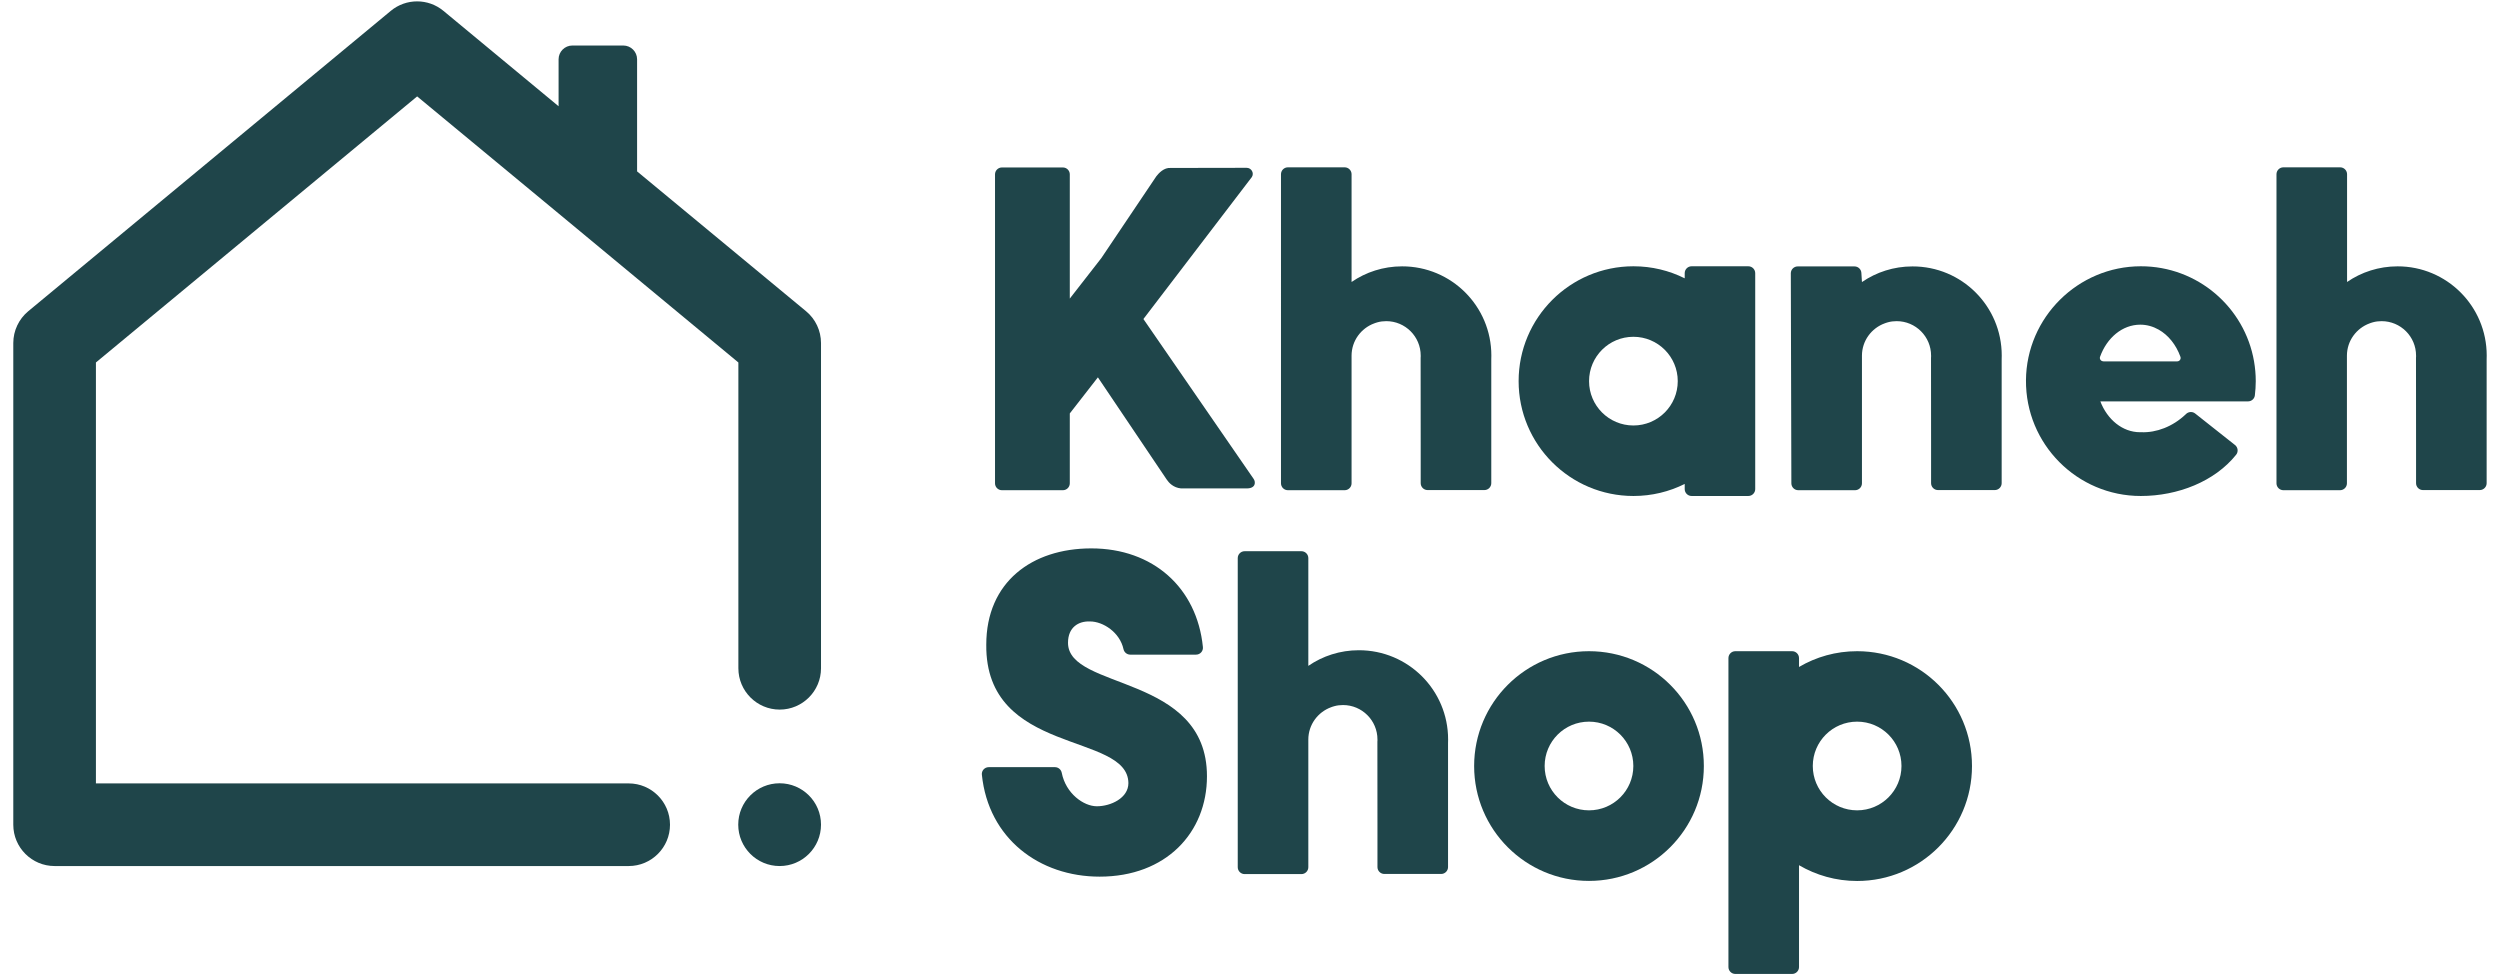
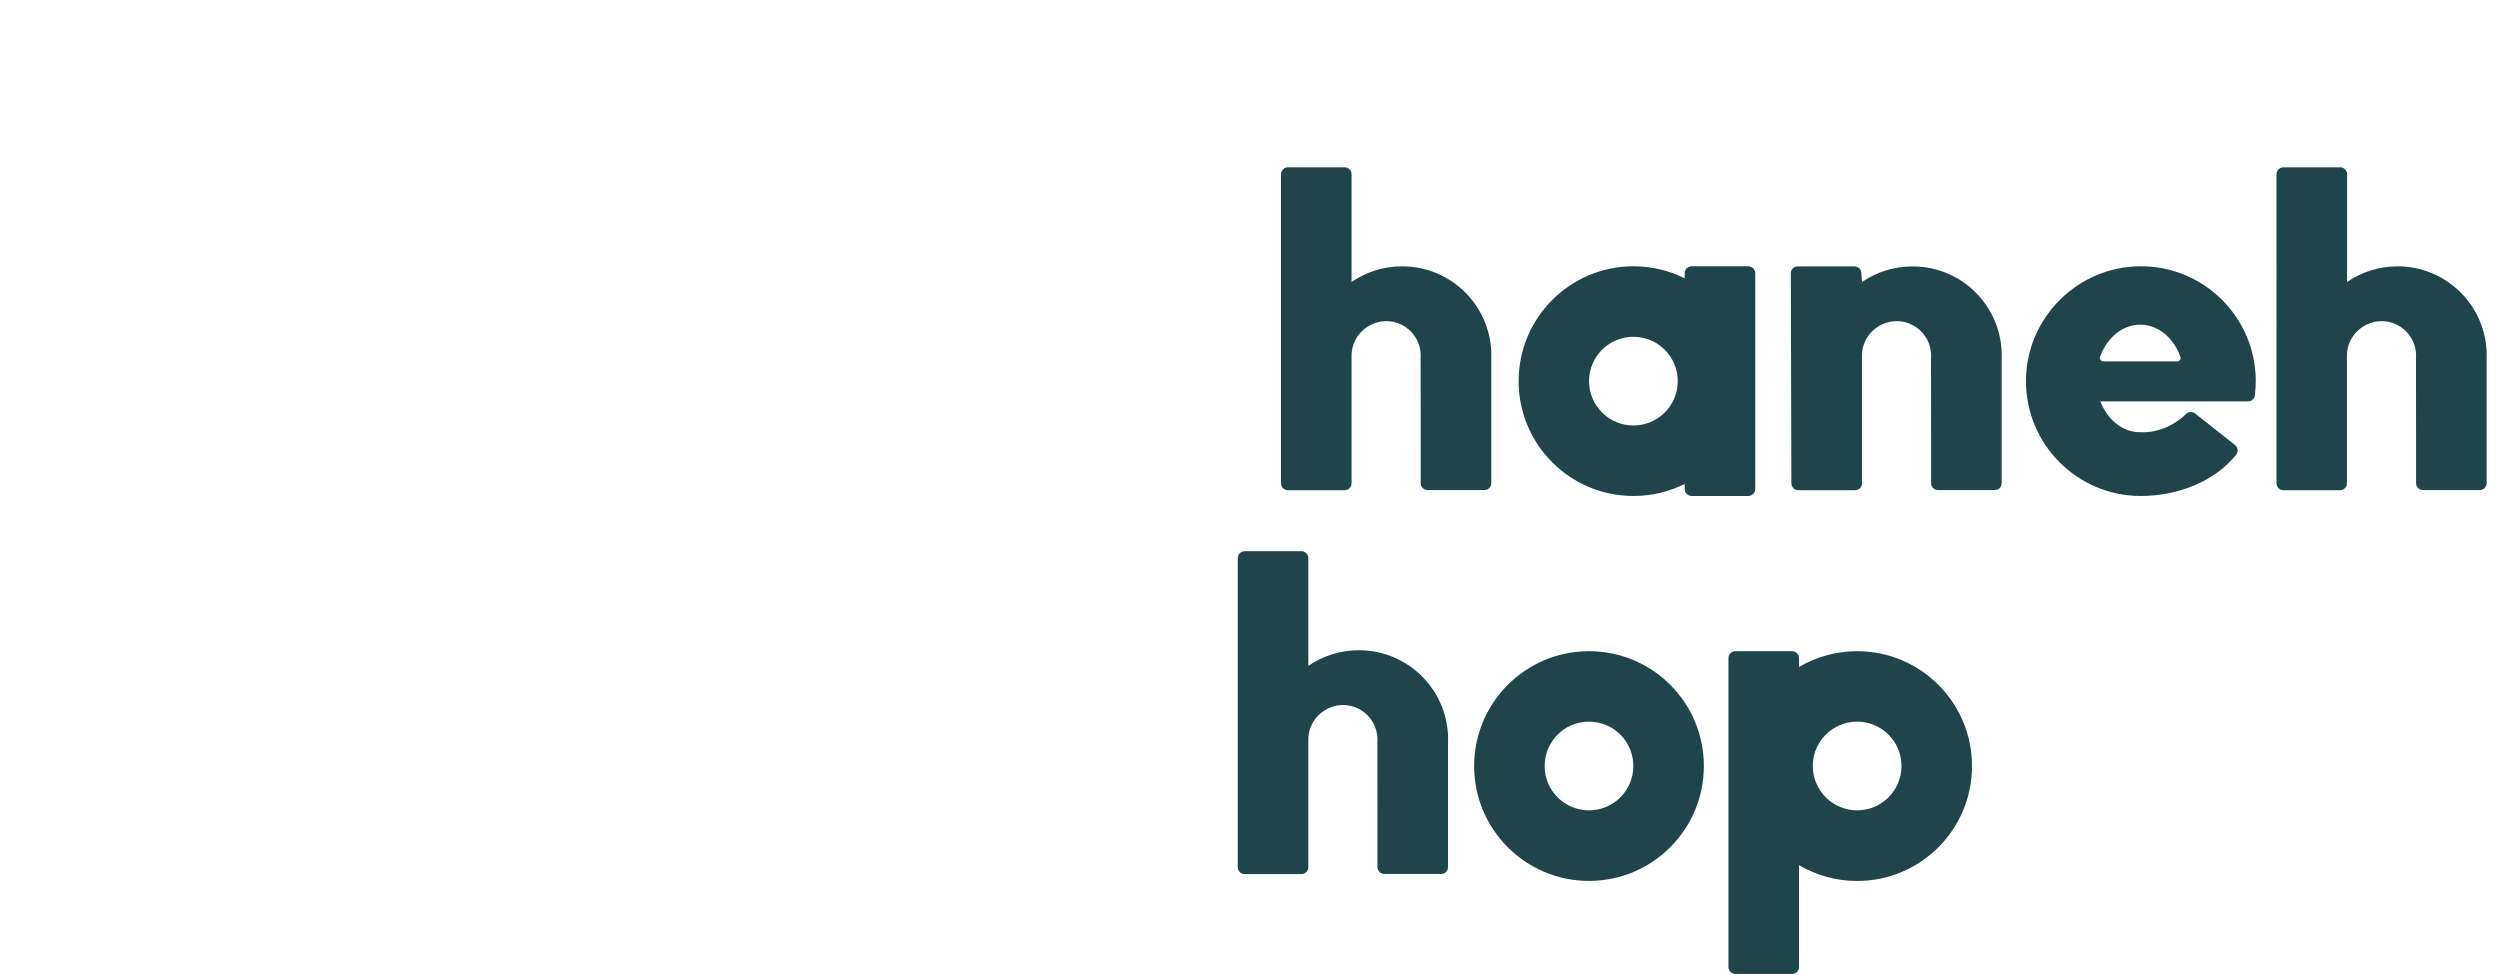
<svg xmlns="http://www.w3.org/2000/svg" version="1.1" id="Layer_1" x="0px" y="0px" viewBox="0 0 3630.6 1416.4" style="enable-background:new 0 0 3630.6 1416.4;" xml:space="preserve">
  <style type="text/css"> .st0{fill:#C1906F;} .st1{fill:#1F454A;} .st2{fill:#A98465;} .st3{fill:#384C50;} .st4{fill:#32535D;} .st5{fill:#FFFFFF;} </style>
-   <path class="st1" d="M1192.3,498.2v472.3c0,33.1-26.9,60-60,60c-33.1,0-60-26.9-60-60V526.4l-147-121.8l-114-94.5L605.8,140 L139.3,526.4v611.3h773.7c33.1,0,60,26.9,60,60s-26.9,60-60,60H79.3c-33.1,0-60-26.9-60-60V498.2c0-17.9,8-34.8,21.7-46.2 L567.5,15.8c22.2-18.4,54.3-18.4,76.5,0l167.2,138.5V86.1c0-11,9-20,20-20h74c11,0,20,9,20,20v162.8L1170.6,452 C1184.4,463.4,1192.3,480.4,1192.3,498.2z" />
  <g>
-     <path class="st1" d="M1596.9,1273.1c-87.3,0-161.5-55.1-171-148.1c-0.6-5.9,4.1-10.9,10-10.9h96.2c4.8,0,8.9,3.5,9.8,8.2 c5.9,30.1,31.8,48.6,51,48.6c20.2,0,45.8-11.9,45.8-33.6c-0.6-74.5-208.1-39.6-206.4-201.1c0-91,66.4-139.8,152.5-139.8 c89.8,0,153.5,57.2,162.1,143.3c0.6,5.9-4,11-10,11h-95.5c-4.7,0-8.8-3.3-9.8-7.9c-5.3-24.5-29.7-40.3-48.6-40.3 c-16.8-0.7-32,8.5-32,31c0,69.2,201.8,44.8,201.8,193.8C1752.8,1209.2,1693.4,1273.1,1596.9,1273.1z" />
    <path class="st1" d="M2307.6,945.7c-92.1,0-166.8,74.7-166.8,166.8c0,92.1,74.7,166.8,166.8,166.8c92.1,0,166.8-74.7,166.8-166.8 C2474.5,1020.3,2399.8,945.7,2307.6,945.7z M2307.6,1176.8c-35.6,0-64.4-28.8-64.4-64.4s28.8-64.4,64.4-64.4s64.4,28.8,64.4,64.4 S2343.2,1176.8,2307.6,1176.8z" />
    <path class="st1" d="M2697,945.7c-30.8,0-59.6,8.3-84.4,22.9v-12.9c0-5.5-4.5-10-10-10h-82.5c-5.5,0-10,4.5-10,10v448.7 c0,5.5,4.5,10,10,10h82.5c5.5,0,10-4.5,10-10v-147.9c24.8,14.5,53.6,22.9,84.4,22.9c92.1,0,166.8-74.7,166.8-166.8 C2863.9,1020.3,2789.2,945.7,2697,945.7z M2697,1176.8c-35.6,0-64.4-28.8-64.4-64.4s28.8-64.4,64.4-64.4s64.4,28.8,64.4,64.4 S2732.6,1176.8,2697,1176.8z" />
    <path class="st1" d="M2539,386.7h-82.4c-5.5,0-10,4.5-10,10v7.5c-22.4-11.2-47.6-17.5-74.4-17.5c-92.1,0-166.8,74.7-166.8,166.8 s74.7,166.8,166.8,166.8c26.7,0,52-6.3,74.4-17.5v7.5c0,5.5,4.5,10,10,10h82.4c5.5,0,10-4.5,10-10V396.7 C2549,391.2,2544.5,386.7,2539,386.7z M2372.1,617.9c-35.6,0-64.4-28.8-64.4-64.4s28.8-64.4,64.4-64.4c35.5,0,64.4,28.8,64.4,64.4 S2407.7,617.9,2372.1,617.9z" />
    <path class="st1" d="M2165.8,516.3c0,1.8,0,3.7-0.1,5.5v179.9c0,5.5-4.5,10-10,10h-82.5c-5.5,0-10-4.5-10-10l0-58.6l-0.1-123.7 v-0.1c0-0.3,0-0.6,0.1-0.9v0c0-0.7,0-1.3,0-2c0-27.6-22.4-50-50-50c-4.3,0-8.5,0.5-12.5,1.6c-1,0.3-2,0.5-3,0.9 c-0.6,0.2-1.2,0.4-1.9,0.7c-19.2,7-33,25.4-33,46.9v185.4c0,5.5-4.5,10-10,10h-82.5c-5.5,0-10-4.5-10-10V253c0-5.5,4.5-10,10-10 h82.5c5.5,0,10,4.5,10,10v156.5c20.8-14.3,46.1-22.7,73.3-22.7C2107.8,386.7,2165.8,444.7,2165.8,516.3z" />
    <path class="st1" d="M3611.3,516.3c0,1.8,0,3.7-0.1,5.5v179.9c0,5.5-4.5,10-10,10h-82.5c-5.5,0-10-4.5-10-10l0-58.6l-0.1-123.7 v-0.1c0-0.3,0-0.6,0.1-0.9v0c0-0.7,0-1.3,0-2c0-27.6-22.4-50-50-50c-4.3,0-8.5,0.5-12.5,1.6c-1,0.3-2,0.5-3,0.9 c-0.6,0.2-1.2,0.4-1.9,0.7c-19.2,7-33,25.4-33,46.9v185.4c0,5.5-4.5,10-10,10H3316c-5.5,0-10-4.5-10-10V253c0-5.5,4.5-10,10-10 h82.5c5.5,0,10,4.5,10,10v156.5c20.8-14.3,46.1-22.7,73.3-22.7C3553.3,386.7,3611.3,444.7,3611.3,516.3z" />
    <path class="st1" d="M2907,516.3c0,1.8,0,3.7-0.1,5.5v179.9c0,5.5-4.5,10-10,10h-82.5c-5.5,0-10-4.5-10-10l0-58.6l-0.1-123.7v-0.1 c0-0.3,0-0.6,0.1-0.9v0c0-0.7,0-1.3,0-2c0-27.6-22.4-50-50-50c-4.3,0-8.5,0.5-12.5,1.6c-1,0.3-2,0.5-3,0.9 c-0.6,0.2-1.2,0.4-1.9,0.7c-19.2,7-33,25.4-33,46.9v185.4c0,5.5-4.5,10-10,10h-82.5c-5.5,0-10-4.5-10-10l-0.8-305 c0-5.5,4.5-10,10-10h82.5c5.5,0,10,4.5,10,10l0.8,12.7c20.9-14.3,46.1-22.7,73.3-22.7C2849,386.7,2907,444.7,2907,516.3z" />
    <path class="st1" d="M2103,1073.8c0,1.8,0,3.7-0.1,5.5v179.9c0,5.5-4.5,10-10,10h-82.5c-5.5,0-10-4.5-10-10l0-58.6l-0.1-123.7v-0.1 c0-0.3,0-0.6,0.1-0.9v0c0-0.7,0-1.3,0-2c0-27.6-22.4-50-50-50c-4.3,0-8.5,0.5-12.5,1.6c-1,0.3-2,0.6-3,0.9 c-0.6,0.2-1.2,0.4-1.9,0.7c-19.2,7-33,25.4-33,46.9v185.4c0,5.5-4.5,10-10,10h-82.5c-5.5,0-10-4.5-10-10V810.5c0-5.5,4.5-10,10-10 h82.5c5.5,0,10,4.5,10,10v156.5c20.8-14.3,46.1-22.7,73.3-22.7C2045,944.2,2103,1002.2,2103,1073.8z" />
-     <path class="st1" d="M1810.5,709.3l-95.3,0c-11.2-1-17.7-8.2-20.8-12.8L1594.4,548l-40.8,52.4v101.5c0,5.5-4.5,10-10,10h-88.6 c-5.5,0-10-4.5-10-10V253.2c0-5.5,4.5-10,10-10h88.6c5.5,0,10,4.5,10,10v180.4l45.8-58.8l79.8-118.7c3.4-4.4,11.1-13.1,21.1-12.2 l110.1-0.2c6.9,0,11.3,7.6,7.6,13.4c-0.1,0.2-157.5,206.2-157.5,206.2l160.1,232.2C1823.7,699.9,1823.9,709.3,1810.5,709.3z" />
    <path class="st1" d="M3264.7,582.9c5,0,9.3-3.7,9.9-8.7c0.8-6.8,1.3-13.7,1.3-20.7c0-9.8-0.9-19.5-2.5-28.8 c-13.6-78.5-82.1-138.1-164.5-138c-91.2,0.1-166,74.3-166.7,165.5c-0.7,92.7,74.3,168.1,166.8,168.1c53.7,0,107.2-21,138.4-59.9 c3.5-4.3,2.7-10.7-1.6-14.1l-57.9-45.8c-3.9-3.1-9.6-2.8-13.2,0.7c-0.2,0.2-0.4,0.4-0.6,0.6c-18.9,17.9-42.6,26.7-64.2,25.9 c-0.7,0-1.4,0-2,0c-25.5,0-47.5-18.3-57.7-44.8H3264.7z M3054.5,524.7c-3.4,0-5.9-3.4-4.7-6.6c9.9-27.5,32.3-46.6,58.4-46.6 c9.5,0,18.6,2.6,26.7,7.2c14.1,8,25.3,22,31.6,39.4c1.2,3.3-1.2,6.7-4.7,6.7H3054.5z" />
  </g>
-   <circle class="st1" cx="1132.2" cy="1197.6" r="60.1" />
</svg>